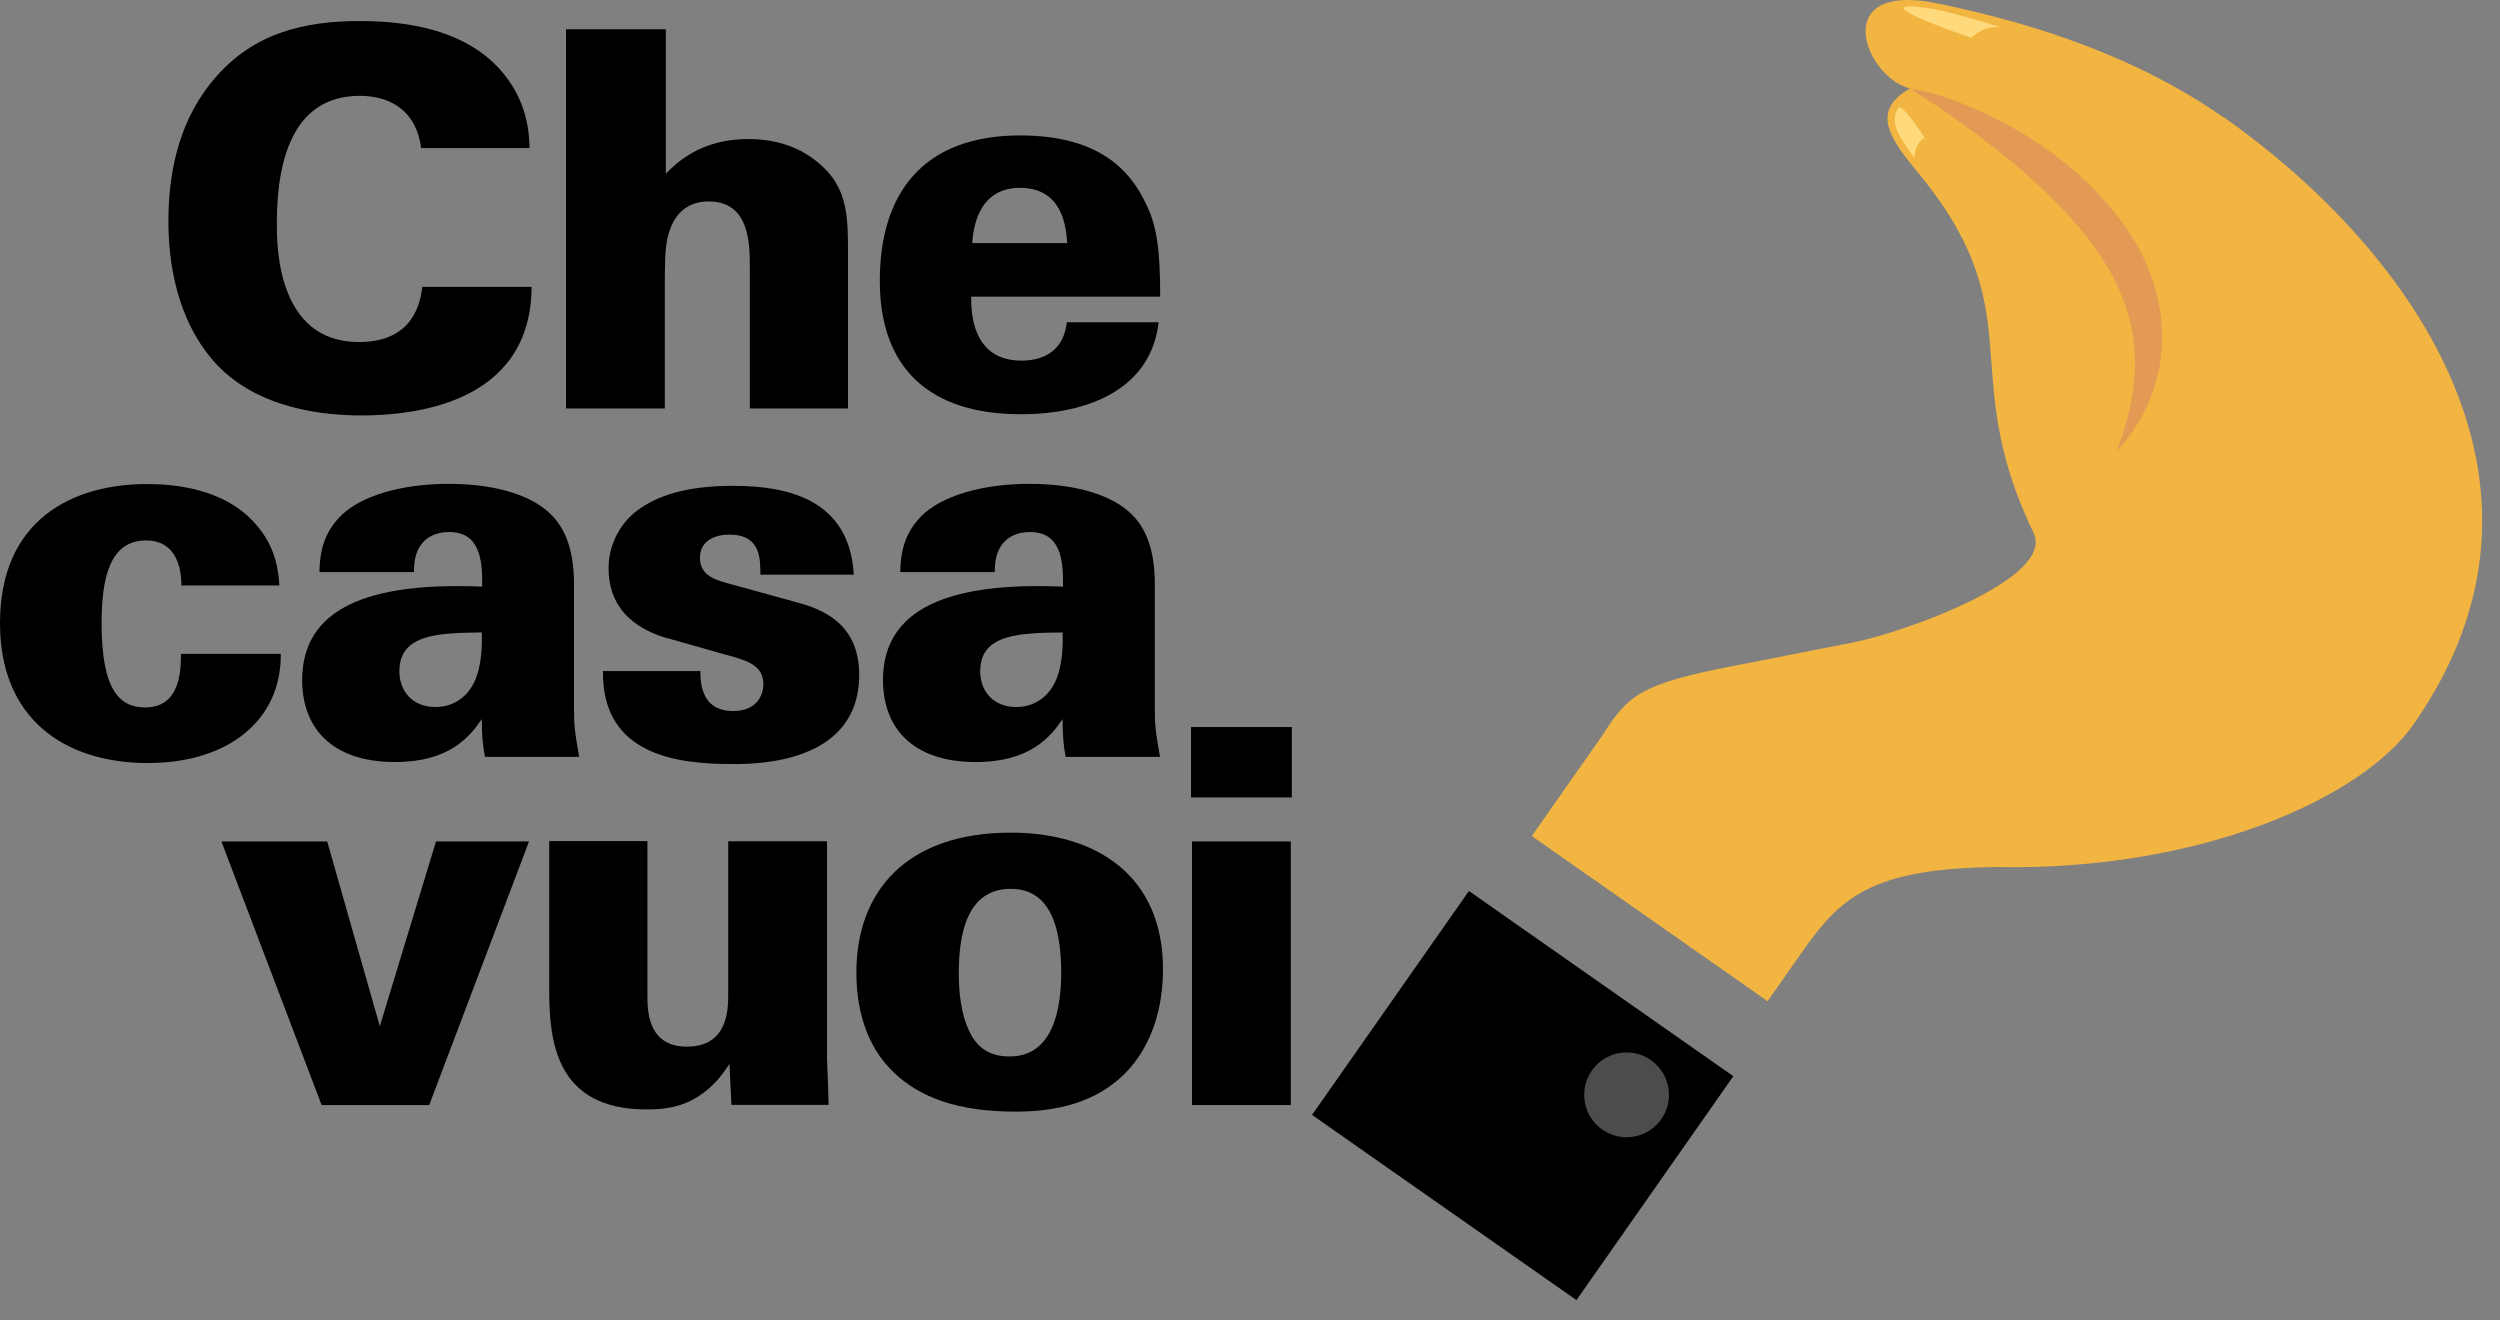
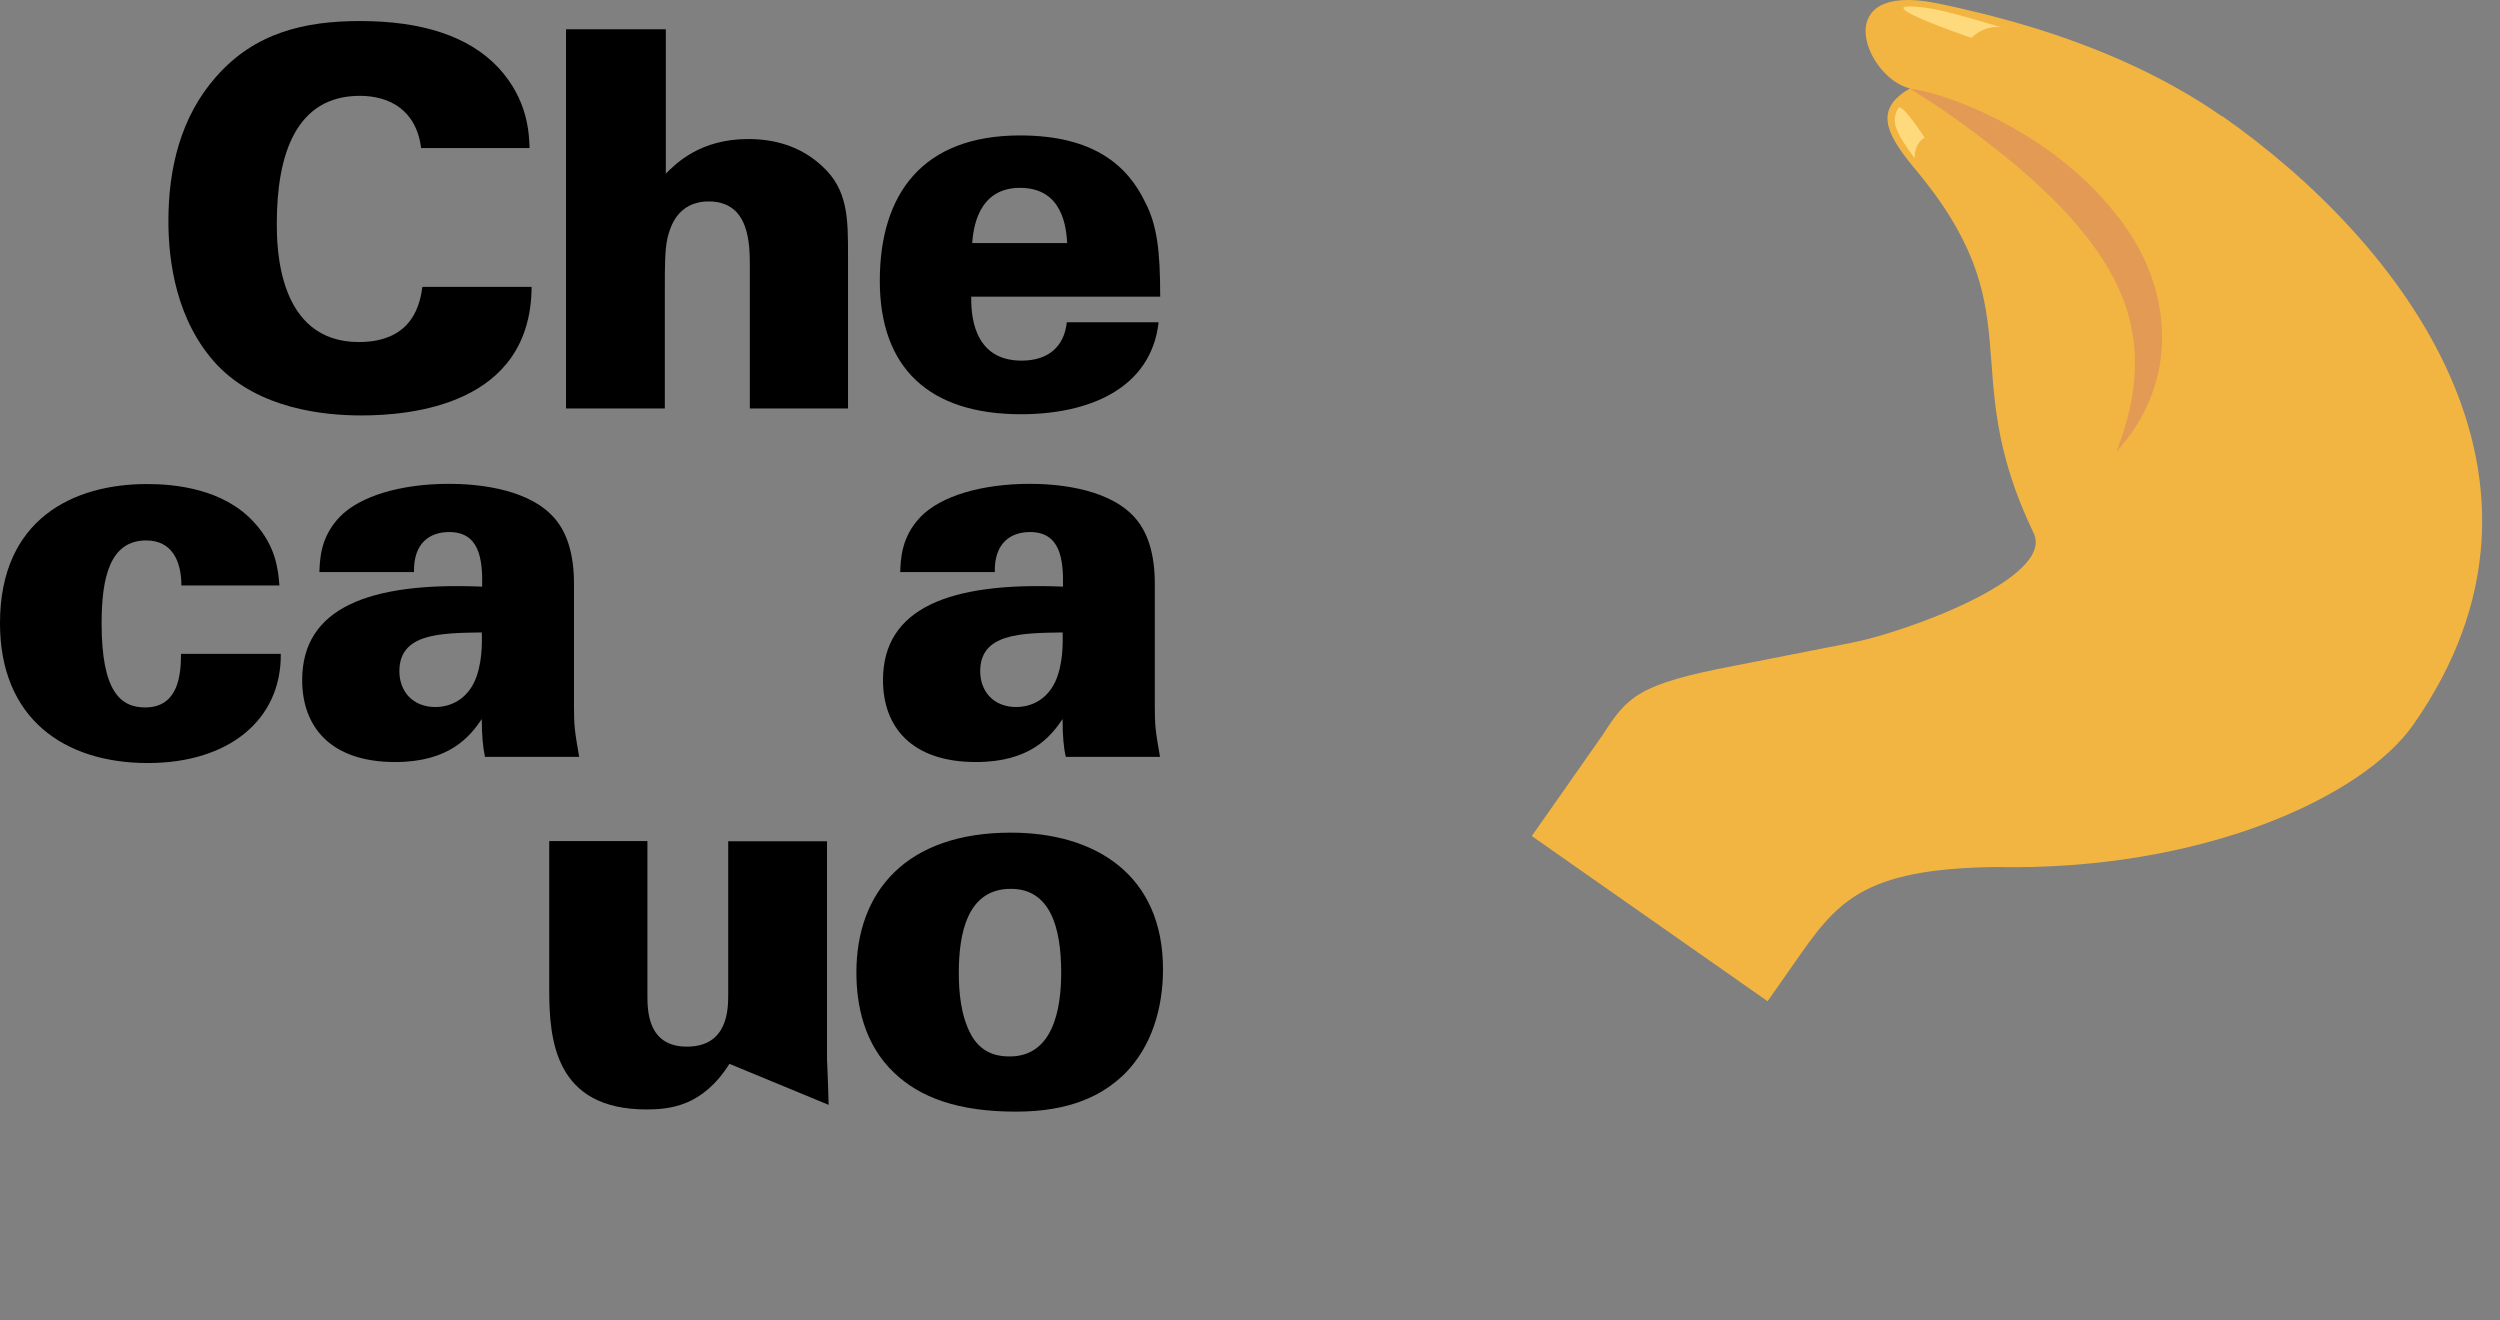
<svg xmlns="http://www.w3.org/2000/svg" width="125" height="66" viewBox="0 0 125 66" fill="none">
  <rect x="0" y="0" width="125" height="66" fill="#808080" stroke="none" />
  <path d="M21.06 7.422C20.82 5.502 19.48 4.792 17.99 4.792C14.81 4.792 13.84 7.702 13.84 11.172C13.84 12.332 13.87 17.102 17.94 17.102C20.72 17.102 21.01 15.082 21.12 14.342H26.58C26.55 20.272 20.52 20.772 18.05 20.772C16.21 20.772 12.96 20.452 10.86 18.252C8.79 16.042 8.42 13.022 8.42 11.052C8.42 8.452 9.02 5.852 10.81 3.832C12.75 1.622 15.25 1.052 18 1.052C21.07 1.052 23.41 1.792 24.9 3.362C26.42 4.992 26.45 6.702 26.48 7.402H21.07L21.06 7.422Z" fill="black" />
  <path d="M28.301 1.462H33.291V8.682C33.821 8.152 35.021 6.952 37.411 6.952C38.701 6.952 40.011 7.292 41.091 8.292C42.401 9.472 42.401 10.922 42.401 12.752V20.422H37.491V13.332C37.491 12.232 37.491 10.072 35.441 10.072C33.861 10.072 33.501 11.382 33.371 11.912C33.241 12.512 33.241 13.352 33.241 14.462V20.422H28.301V1.462Z" fill="black" />
  <path d="M48.56 14.832C48.56 15.542 48.56 18.032 51.08 18.032C52.39 18.032 53.21 17.352 53.34 16.112H57.93C57.56 19.422 54.46 20.712 51.05 20.712C46.46 20.712 43.99 18.402 43.99 14.042C43.99 9.682 46.14 6.772 51 6.772C54.68 6.772 56.38 8.272 57.27 10.132C57.85 11.262 58.01 12.522 58.01 14.832H48.56ZM53.36 12.152C53.31 11.392 53.15 9.392 51 9.392C48.85 9.392 48.66 11.522 48.61 12.152H53.36Z" fill="black" />
  <path d="M9.07 29.282C9.07 28.052 8.6 27.022 7.31 27.022C5.5 27.022 5.08 28.862 5.08 31.172C5.08 34.582 6.03 35.372 7.26 35.372C8.94 35.372 9.05 33.692 9.05 32.692H14.04C14.07 36.032 11.39 38.152 7.4 38.152C3.2 38.152 0 35.922 0 31.162C0 25.962 3.65 24.202 7.35 24.202C8.77 24.202 11.16 24.442 12.68 26.092C13.81 27.302 13.91 28.512 13.97 29.272H9.09L9.07 29.282Z" fill="black" />
  <path d="M24.249 37.842C24.149 37.372 24.089 36.792 24.089 35.952C23.489 36.842 22.459 38.102 19.759 38.102C16.529 38.102 15.109 36.342 15.109 34.002C15.109 30.402 18.439 29.092 24.109 29.332C24.139 27.912 23.949 26.602 22.459 26.602C21.539 26.602 20.669 27.102 20.699 28.602H15.969C15.999 28.002 15.999 26.872 16.989 25.842C18.009 24.792 20.059 24.192 22.449 24.192C23.629 24.192 26.149 24.352 27.539 25.712C28.379 26.522 28.699 27.762 28.699 29.182V35.322C28.699 36.272 28.729 36.532 28.959 37.842H24.229H24.249ZM19.969 33.562C19.969 34.532 20.599 35.352 21.779 35.352C22.309 35.352 23.219 35.142 23.719 34.092C24.109 33.252 24.109 32.172 24.089 31.622C21.989 31.652 19.969 31.672 19.969 33.562Z" fill="black" />
-   <path d="M35.019 33.562C35.019 33.802 35.019 34.302 35.229 34.742C35.409 35.162 35.829 35.552 36.669 35.552C37.799 35.552 38.169 34.792 38.169 34.212C38.169 33.292 37.409 33.032 36.309 32.742L33.629 31.982C32.819 31.772 30.429 31.112 30.429 28.412C30.429 27.102 31.139 25.992 32.009 25.422C33.169 24.612 34.739 24.292 36.679 24.292C39.519 24.292 42.479 25.052 42.689 28.732H38.019C38.019 28.342 38.019 27.842 37.839 27.442C37.629 27.022 37.259 26.732 36.469 26.732C35.679 26.732 34.999 27.072 34.999 27.892C34.999 28.652 35.549 28.942 36.339 29.152L39.859 30.122C41.119 30.462 42.959 31.172 42.959 33.742C42.959 38.202 37.789 38.202 36.629 38.202C33.949 38.202 30.089 37.812 30.149 33.552H35.029L35.019 33.562Z" fill="black" />
  <path d="M53.29 37.842C53.18 37.372 53.13 36.792 53.13 35.952C52.53 36.842 51.5 38.102 48.8 38.102C45.57 38.102 44.15 36.342 44.15 34.002C44.15 30.402 47.48 29.092 53.15 29.332C53.18 27.912 52.99 26.602 51.5 26.602C50.58 26.602 49.71 27.102 49.74 28.602H45.01C45.04 28.002 45.04 26.872 46.03 25.842C47.05 24.792 49.1 24.192 51.49 24.192C52.67 24.192 55.19 24.352 56.58 25.712C57.42 26.522 57.74 27.762 57.74 29.182V35.322C57.74 36.272 57.77 36.532 58 37.842H53.27H53.29ZM49.01 33.562C49.01 34.532 49.64 35.352 50.82 35.352C51.35 35.352 52.26 35.142 52.76 34.092C53.15 33.252 53.15 32.172 53.13 31.622C51.03 31.652 49.01 31.672 49.01 33.562Z" fill="black" />
-   <path d="M11.06 42.072H16.36L18.991 51.312L21.8 42.072H26.451L21.46 55.252H16.081L11.07 42.072H11.06Z" fill="black" />
-   <path d="M32.371 42.072V49.762C32.371 50.502 32.371 52.332 34.341 52.332C36.411 52.332 36.411 50.442 36.411 49.702V42.062H41.351V52.962C41.401 54.092 41.401 54.222 41.431 55.242H36.571L36.471 53.192C35.131 55.322 33.481 55.472 32.321 55.472C27.751 55.472 27.461 52.002 27.461 49.482V42.052H32.371V42.072Z" fill="black" />
+   <path d="M32.371 42.072V49.762C32.371 50.502 32.371 52.332 34.341 52.332C36.411 52.332 36.411 50.442 36.411 49.702V42.062H41.351V52.962C41.401 54.092 41.401 54.222 41.431 55.242L36.471 53.192C35.131 55.322 33.481 55.472 32.321 55.472C27.751 55.472 27.461 52.002 27.461 49.482V42.052H32.371V42.072Z" fill="black" />
  <path d="M50.54 41.632C54.82 41.632 58.15 43.782 58.15 48.462C58.15 50.382 57.6 52.322 56.23 53.692C55.13 54.772 53.5 55.582 50.8 55.582C47.89 55.582 46 54.872 44.71 53.642C43.19 52.202 42.82 50.232 42.82 48.622C42.82 44.582 45.31 41.632 50.54 41.632ZM48.57 51.772C49.15 52.772 50.04 52.822 50.49 52.822C52.64 52.822 53.06 50.482 53.06 48.642C53.06 46.362 52.51 44.442 50.54 44.442C48.36 44.442 47.94 46.672 47.94 48.642C47.94 49.512 48.02 50.792 48.57 51.762V51.772Z" fill="black" />
-   <path d="M59.551 36.352H64.591V39.872H59.551V36.352ZM59.601 42.072H64.541V55.252H59.601V42.072Z" fill="black" />
-   <path d="M73.446 44.55L65.603 55.746L78.823 65.006L86.666 53.81L73.446 44.55Z" fill="black" />
  <path d="M111.12 5.832C108.04 3.672 104.26 2.062 100.17 0.952C100.17 0.952 100.16 0.952 100.13 0.942C99.57 0.792 99 0.642 98.42 0.512C97.63 0.322 96.76 0.132 96.26 0.062C91.5 -0.578 93.37 3.922 95.5 4.422C93.73 5.432 94.27 6.622 95.59 8.252C101.88 15.652 97.67 18.302 101.68 26.652C102.77 28.922 95.15 31.652 92.56 32.142L86.7 33.292C81.92 34.202 81.37 34.822 80.13 36.752L76.59 41.802L88.38 50.062L89.71 48.162C91.81 45.152 93.02 43.432 99.79 43.352C110.1 43.562 118.13 39.852 120.66 36.242C129.29 23.922 120.06 12.072 111.12 5.812V5.832Z" fill="#F3B541" />
  <path d="M105.83 22.572C107.36 18.592 107.04 15.342 104.41 11.942C103.25 10.432 101.82 9.102 100.34 7.892C98.8 6.652 97.2 5.472 95.49 4.432C96.51 4.572 97.48 4.922 98.43 5.302C101.3 6.512 103.95 8.332 105.88 10.812C108.71 14.392 109 19.102 105.83 22.572Z" fill="#E29A55" />
-   <path opacity="0.3" d="M81.329 56.862C82.5 56.862 83.449 55.913 83.449 54.742C83.449 53.571 82.5 52.622 81.329 52.622C80.158 52.622 79.209 53.571 79.209 54.742C79.209 55.913 80.158 56.862 81.329 56.862Z" fill="white" />
  <path d="M98.57 1.892C98.57 1.892 92.8 -0.068 96.31 0.392C97.41 0.532 100.07 1.372 100.07 1.372C100.07 1.372 99.3 1.192 98.57 1.892Z" fill="#FFDA7D" />
  <path d="M96.23 6.882C96.23 6.882 95.72 7.122 95.73 7.912C94.8 6.642 94.51 6.072 94.92 5.402C95.09 5.122 96.23 6.882 96.23 6.882Z" fill="#FFDA7D" />
</svg>